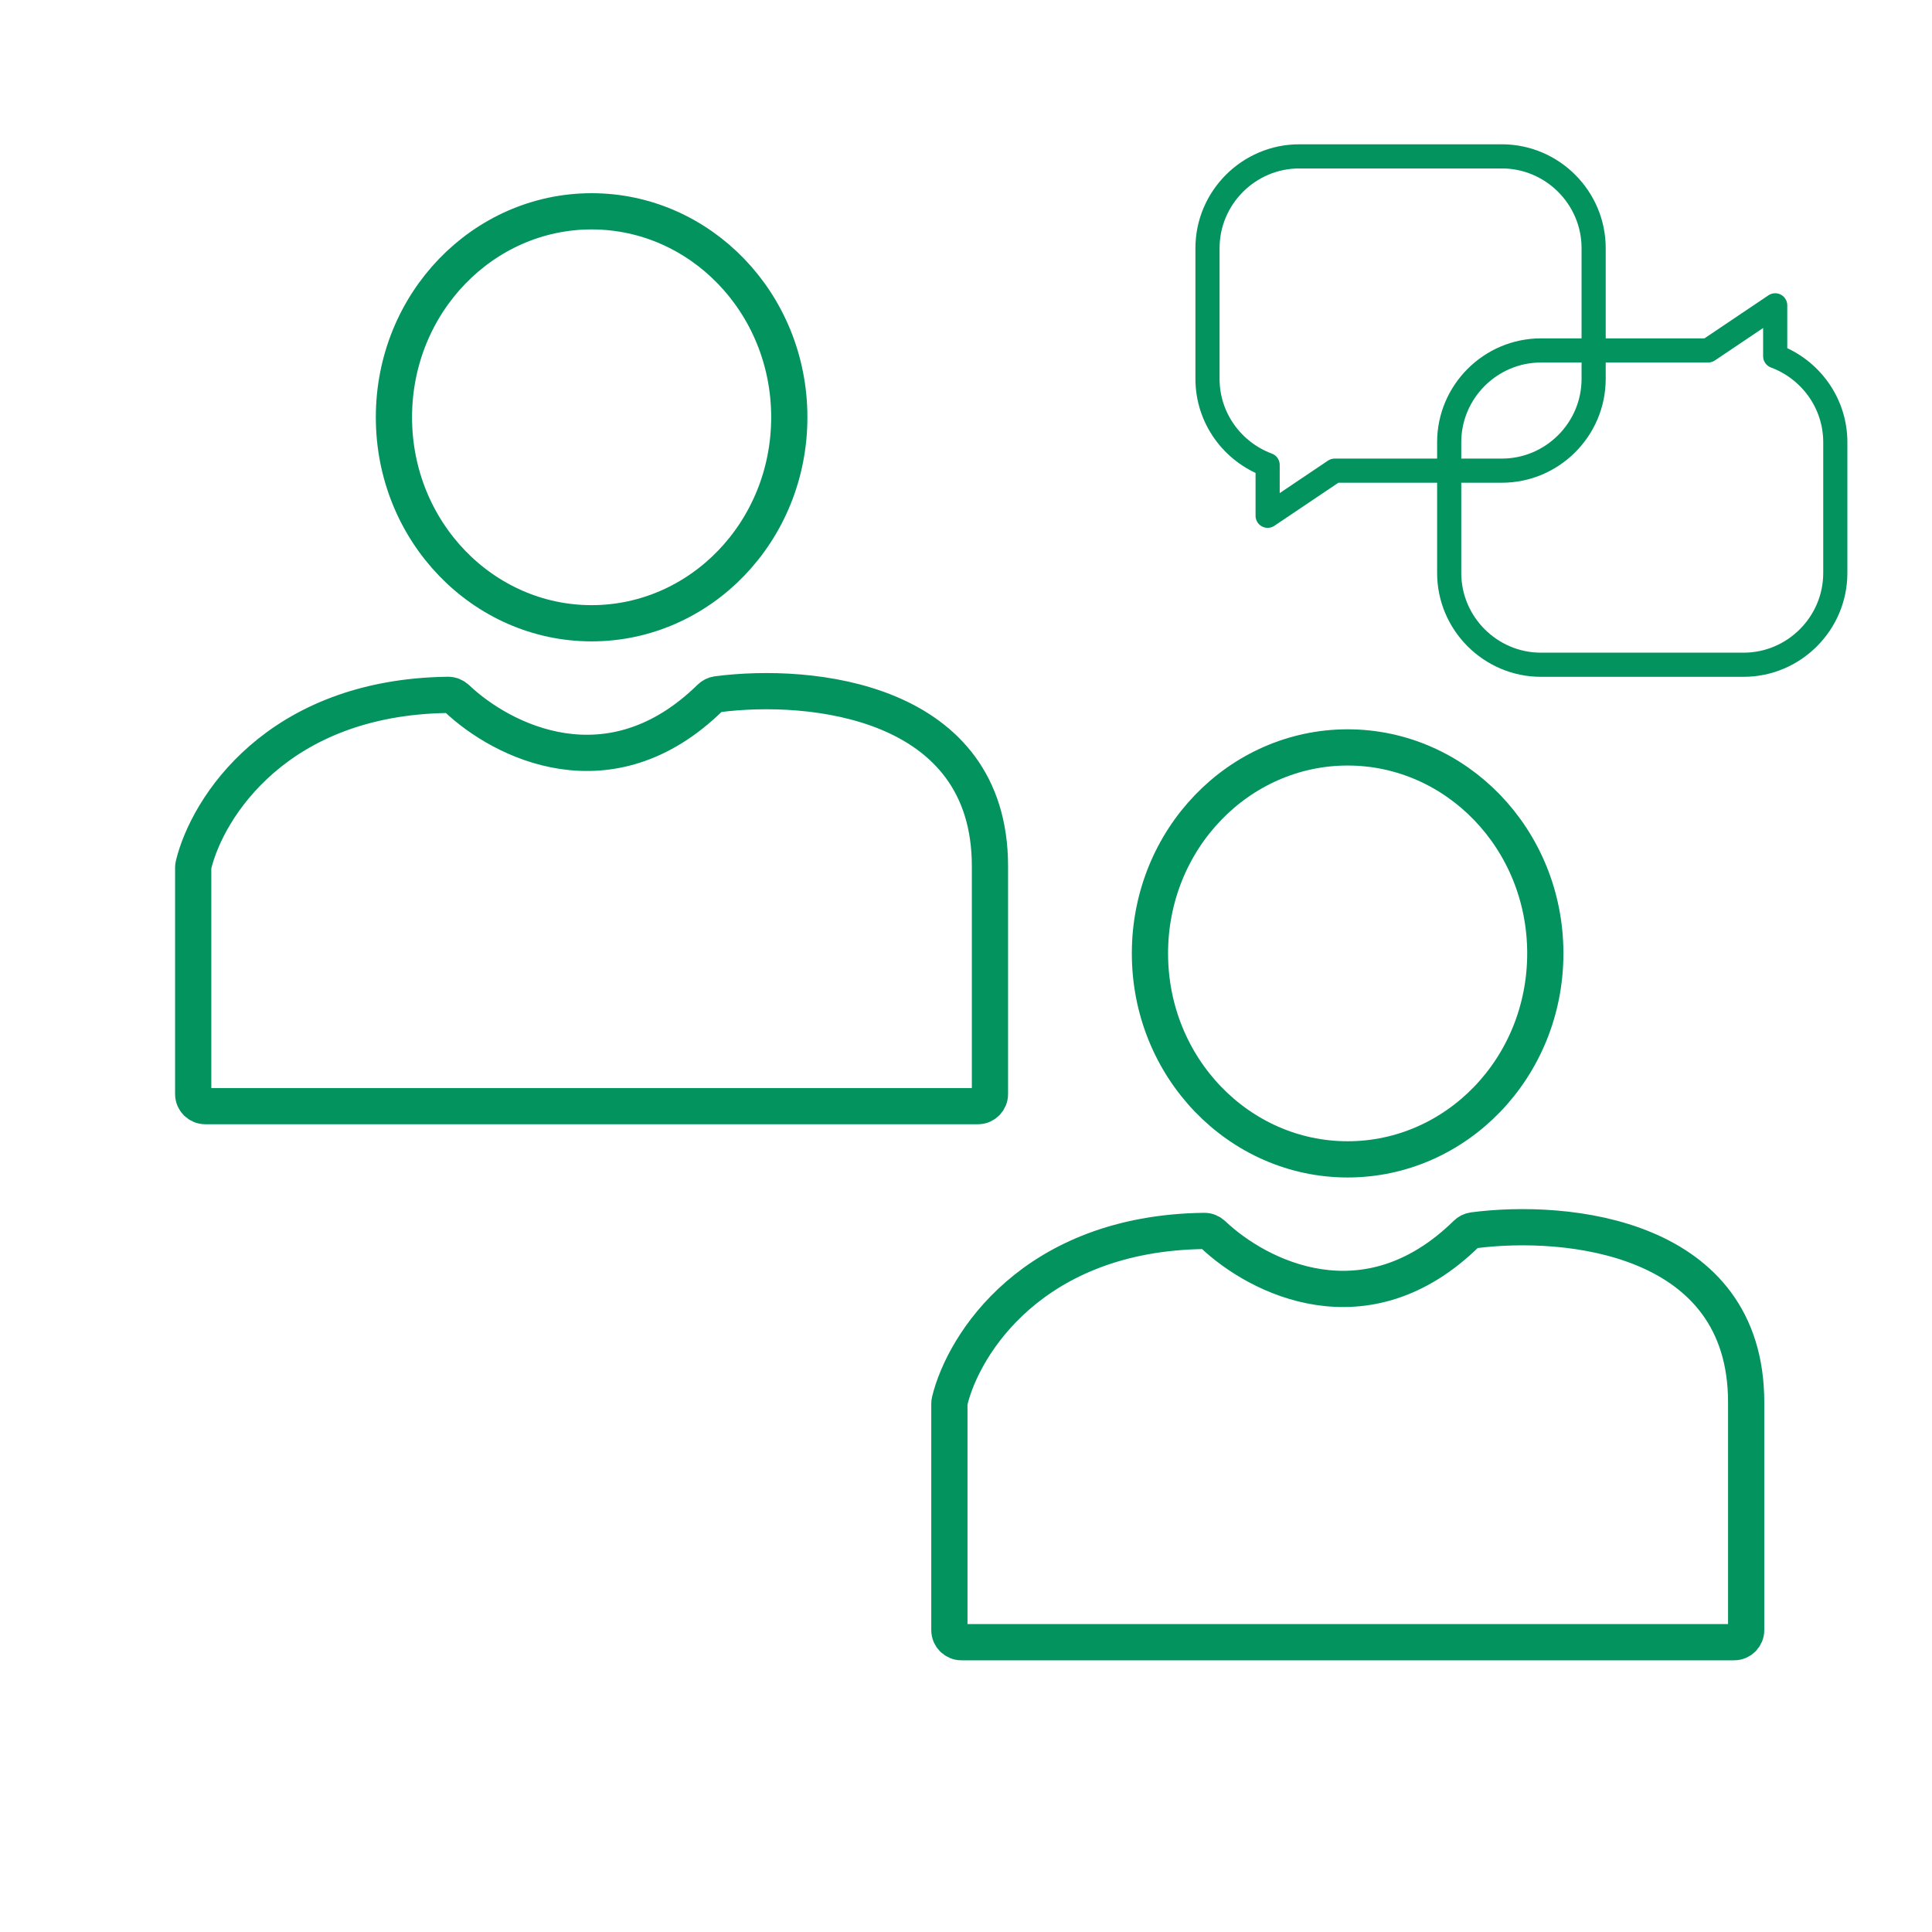
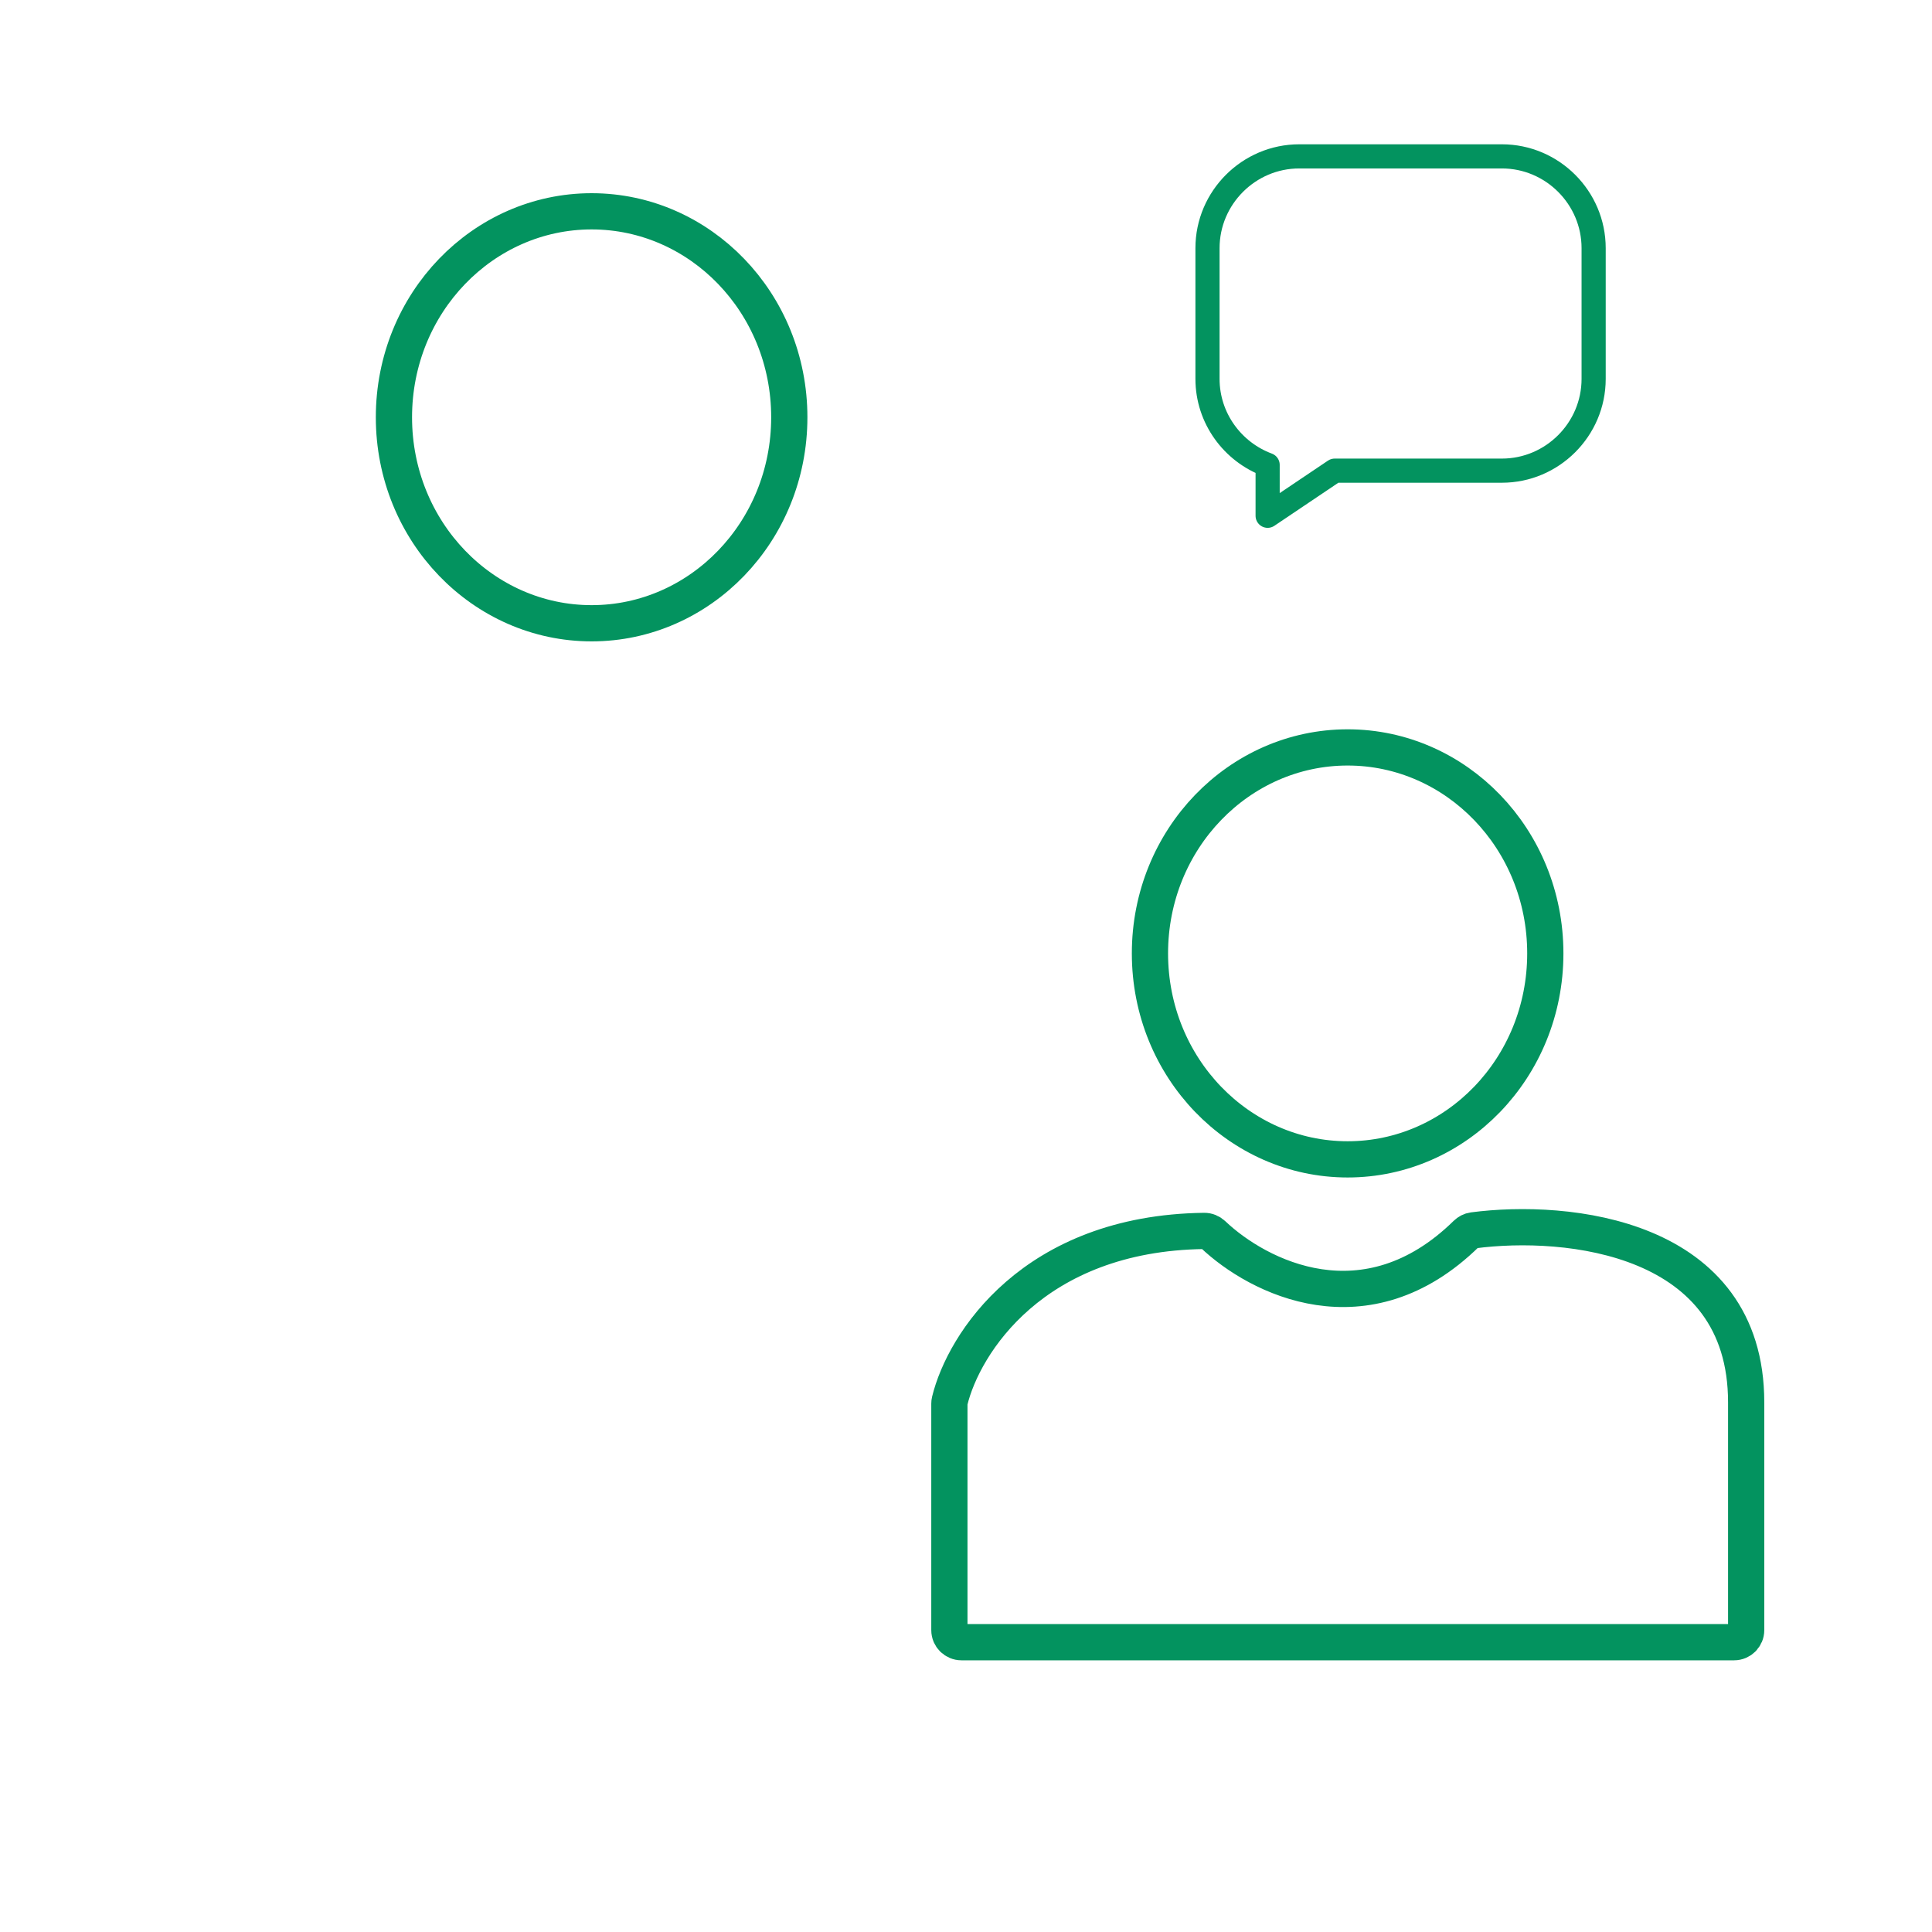
<svg xmlns="http://www.w3.org/2000/svg" width="80" height="80" viewBox="0 0 80 80" fill="none">
  <path d="M63.988 39.478C63.988 44.216 60.297 48.007 55.803 48.007C51.308 48.007 47.617 44.216 47.617 39.478C47.617 34.741 51.308 30.949 55.803 30.949C60.297 30.949 63.988 34.741 63.988 39.478Z" stroke="#03935F" stroke-width="1.5" />
  <path d="M60.718 51.089C56.561 55.162 52.098 52.894 50.224 51.114C50.127 51.022 49.998 50.968 49.864 50.97C42.773 51.06 39.897 55.652 39.325 58.011C39.316 58.048 39.312 58.084 39.312 58.122V67.5C39.312 67.776 39.536 68 39.812 68H71.805C72.081 68 72.305 67.776 72.305 67.5V58.065C72.305 51.162 64.875 50.436 61.003 50.946C60.895 50.96 60.796 51.013 60.718 51.089Z" stroke="#03935F" stroke-width="1.5" />
  <path d="M32.683 17.279C32.683 22.016 28.992 25.808 24.498 25.808C20.004 25.808 16.312 22.016 16.312 17.279C16.312 12.542 20.004 8.75 24.498 8.75C28.992 8.75 32.683 12.542 32.683 17.279Z" stroke="#03935F" stroke-width="1.5" />
-   <path d="M29.406 28.892C25.248 32.965 20.786 30.697 18.912 28.917C18.815 28.825 18.686 28.771 18.552 28.773C11.461 28.862 8.585 33.454 8.013 35.814C8.004 35.85 8 35.887 8 35.925V45.303C8 45.579 8.224 45.803 8.5 45.803H40.492C40.768 45.803 40.992 45.579 40.992 45.303V35.868C40.992 28.965 33.562 28.239 29.69 28.749C29.582 28.763 29.484 28.816 29.406 28.892Z" stroke="#03935F" stroke-width="1.5" />
-   <path d="M73.507 14.749V12.643L70.73 14.511H63.808C61.718 14.511 60.008 16.221 60.008 18.311V23.726C60.008 25.815 61.718 27.526 63.808 27.526H72.197C74.287 27.526 75.996 25.816 75.996 23.726V18.311C75.996 16.681 74.955 15.287 73.507 14.749Z" stroke="#03935F" stroke-linecap="round" stroke-linejoin="round" />
  <path d="M52.49 19.251V21.357L55.267 19.489H62.189C64.279 19.489 65.989 17.779 65.989 15.689V10.275C65.989 8.185 64.279 6.475 62.189 6.475H53.8C51.71 6.475 50 8.185 50 10.275V15.689C50 17.319 51.041 18.713 52.49 19.251Z" stroke="#03935F" stroke-linecap="round" stroke-linejoin="round" />
</svg>